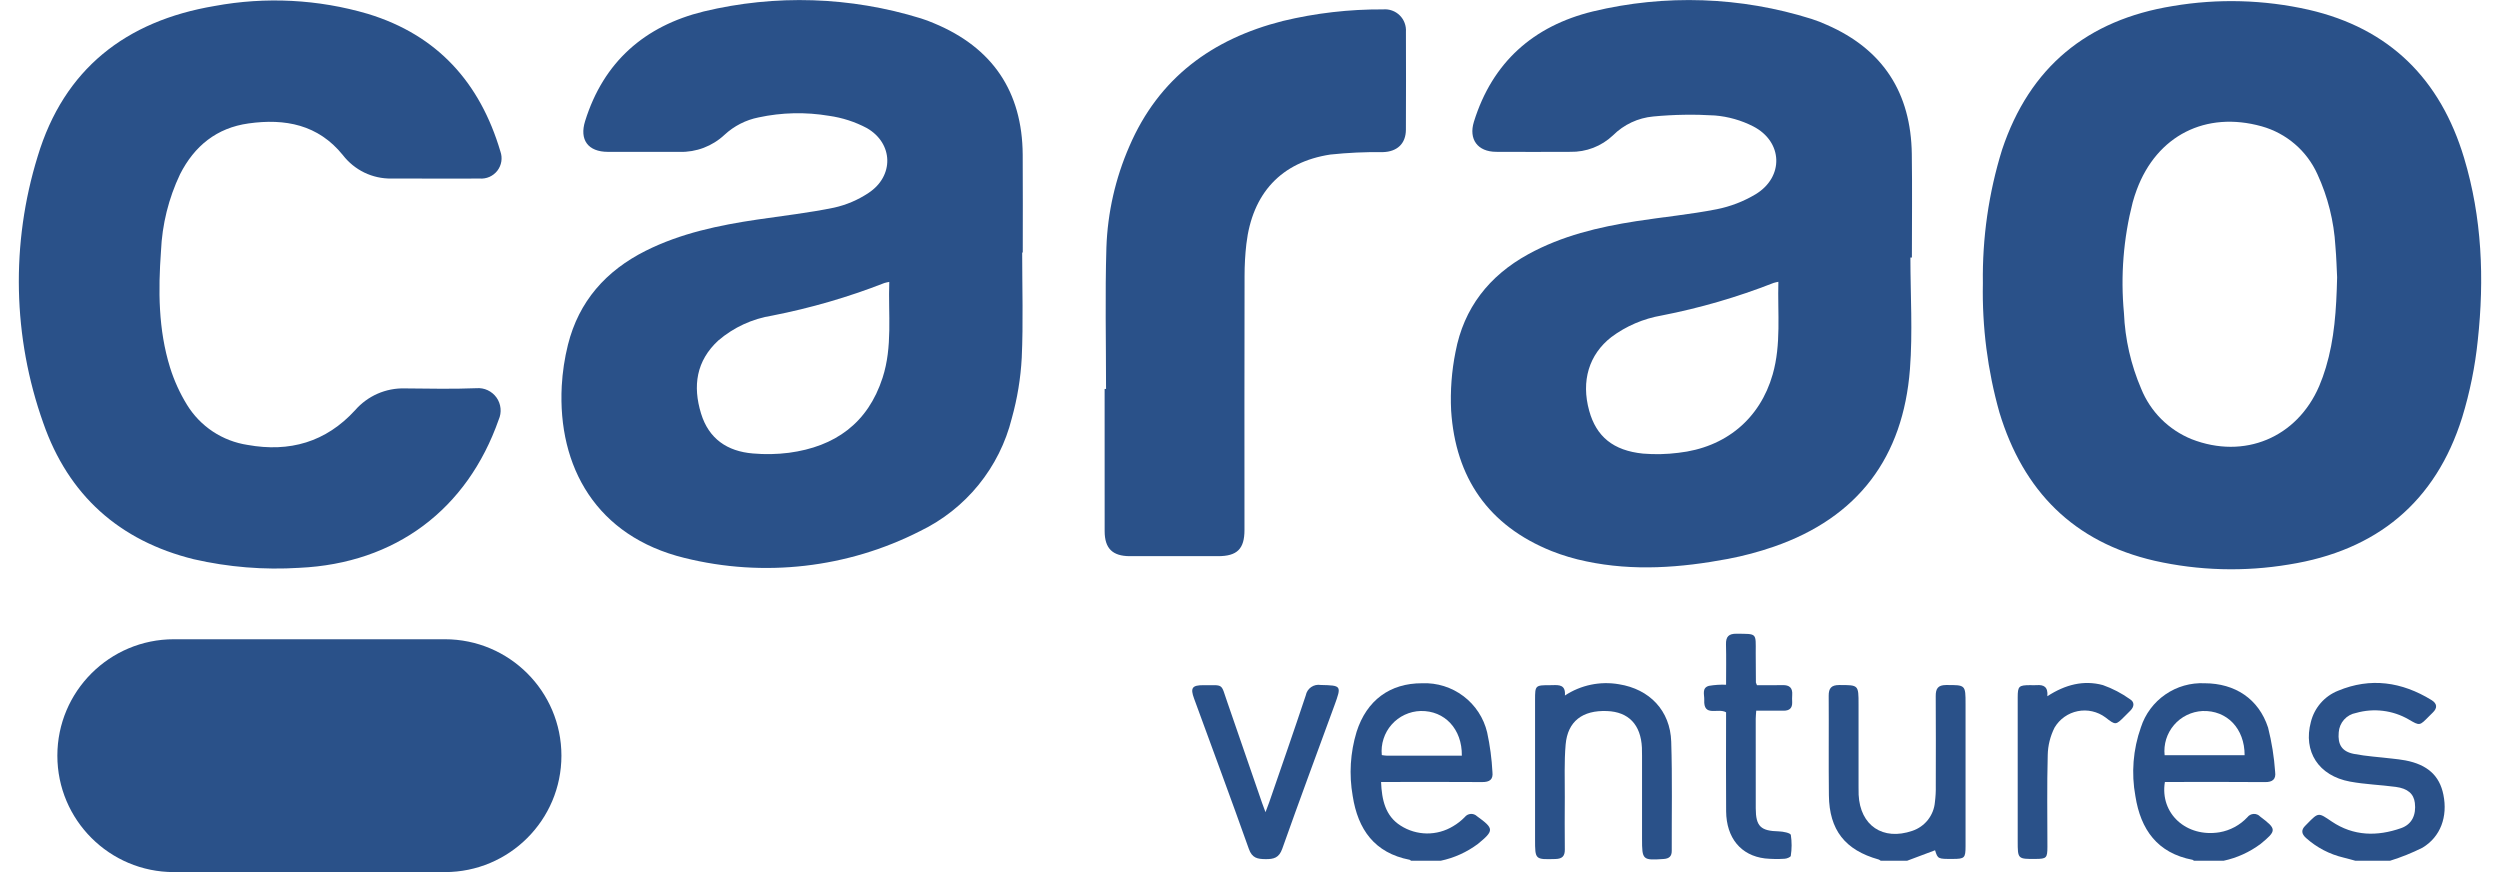
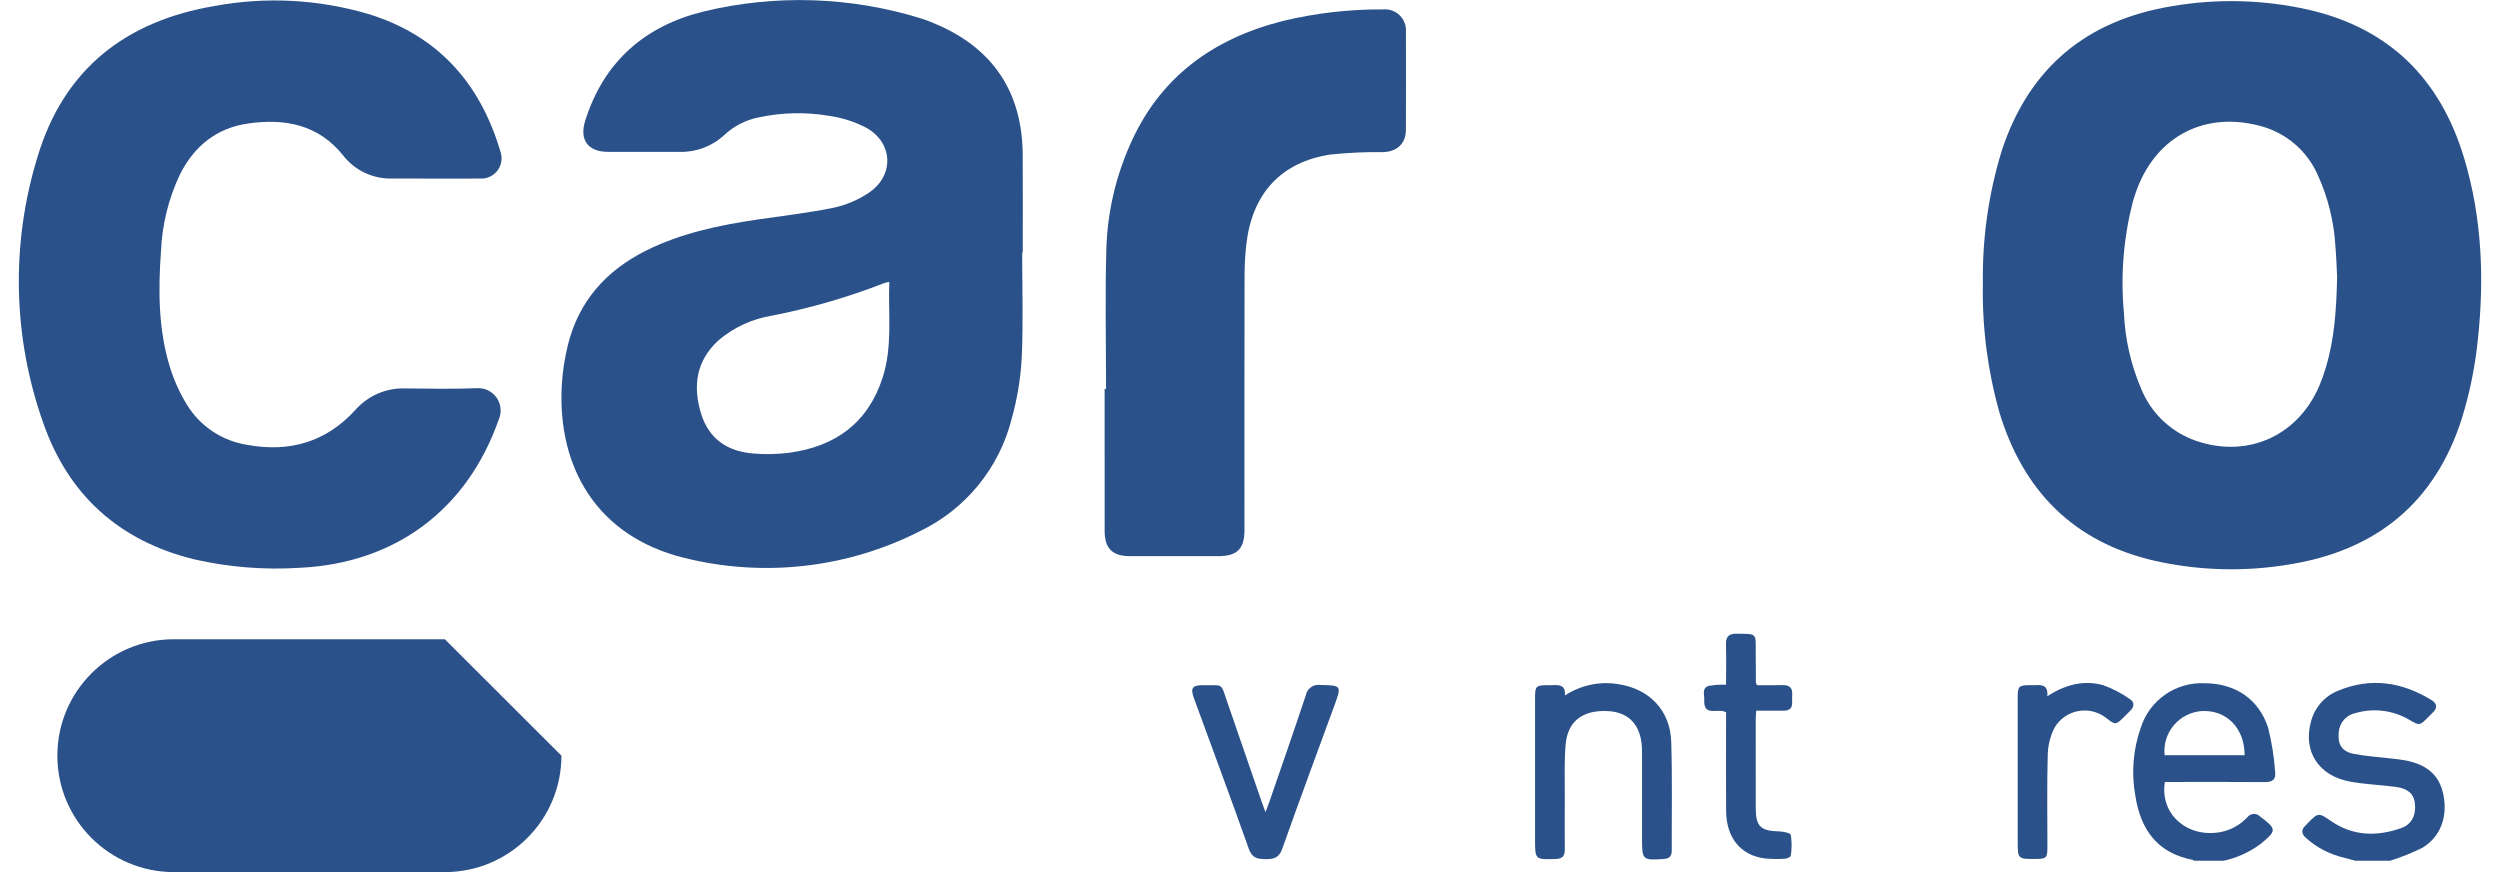
<svg xmlns="http://www.w3.org/2000/svg" width="86" height="30" viewBox="0 0 86 30" fill="none">
  <g clip-path="url(#clip0_554_5185)">
    <path d="M75.47 29.61C75.455 29.599 75.441 29.581 75.425 29.578C74.212 29.346 73.639 28.536 73.458 27.389C73.312 26.597 73.377 25.78 73.647 25.02C73.795 24.562 74.09 24.165 74.487 23.891C74.883 23.617 75.359 23.481 75.84 23.504C76.884 23.507 77.698 24.038 78.022 25.03C78.148 25.529 78.229 26.039 78.265 26.553C78.299 26.805 78.178 26.906 77.92 26.904C76.871 26.895 75.822 26.9 74.774 26.9C74.672 26.9 74.57 26.9 74.472 26.9C74.293 27.988 75.214 28.817 76.354 28.63C76.72 28.566 77.055 28.385 77.309 28.114C77.335 28.08 77.367 28.052 77.405 28.032C77.442 28.013 77.483 28.001 77.526 27.999C77.568 27.997 77.61 28.004 77.649 28.02C77.688 28.036 77.724 28.061 77.752 28.092C78.323 28.521 78.322 28.573 77.766 29.03C77.387 29.313 76.953 29.511 76.491 29.61H75.47ZM77.215 25.979C77.217 25.06 76.606 24.429 75.767 24.459C75.58 24.468 75.396 24.516 75.228 24.598C75.059 24.68 74.909 24.796 74.787 24.939C74.665 25.081 74.573 25.247 74.517 25.426C74.462 25.605 74.443 25.793 74.463 25.979H77.215Z" fill="#2A5189" />
-     <path d="M48.538 29.61C48.524 29.599 48.51 29.58 48.494 29.577C47.282 29.342 46.712 28.531 46.533 27.383C46.403 26.646 46.449 25.89 46.667 25.174C47.013 24.09 47.815 23.5 48.922 23.504C49.433 23.483 49.936 23.64 50.344 23.949C50.752 24.257 51.04 24.698 51.158 25.195C51.255 25.644 51.316 26.101 51.34 26.56C51.37 26.818 51.24 26.905 50.988 26.903C49.939 26.895 48.89 26.9 47.842 26.9H47.509C47.534 27.516 47.655 28.069 48.182 28.402C48.451 28.574 48.763 28.667 49.082 28.671C49.401 28.674 49.715 28.588 49.987 28.422C50.134 28.336 50.268 28.231 50.387 28.109C50.411 28.078 50.442 28.051 50.477 28.032C50.512 28.014 50.551 28.002 50.591 27.999C50.631 27.996 50.671 28.002 50.708 28.015C50.746 28.029 50.78 28.05 50.809 28.078C51.401 28.506 51.401 28.571 50.836 29.034C50.457 29.316 50.022 29.513 49.559 29.61H48.538ZM50.287 25.995C50.3 25.08 49.696 24.442 48.872 24.458C48.682 24.463 48.495 24.508 48.323 24.588C48.151 24.668 47.997 24.783 47.872 24.926C47.746 25.068 47.652 25.235 47.594 25.415C47.535 25.596 47.515 25.787 47.534 25.975C47.588 25.985 47.642 25.991 47.696 25.994C48.553 25.995 49.41 25.995 50.287 25.995Z" fill="#2A5189" />
-     <path d="M64.697 29.61C64.676 29.592 64.652 29.578 64.626 29.567C63.472 29.244 62.927 28.555 62.914 27.358C62.901 26.218 62.915 25.077 62.907 23.937C62.905 23.674 62.998 23.565 63.271 23.565C63.934 23.566 63.934 23.557 63.934 24.231C63.934 25.173 63.934 26.115 63.934 27.058C63.934 27.152 63.933 27.246 63.937 27.34C63.989 28.401 64.771 28.928 65.784 28.581C65.996 28.51 66.183 28.378 66.321 28.203C66.459 28.026 66.543 27.814 66.561 27.591C66.585 27.404 66.595 27.215 66.591 27.027C66.593 26 66.596 24.973 66.589 23.946C66.587 23.689 66.665 23.566 66.944 23.565C67.615 23.564 67.615 23.555 67.615 24.222C67.615 25.853 67.615 27.483 67.615 29.113C67.614 29.515 67.582 29.546 67.179 29.547C66.661 29.549 66.661 29.549 66.566 29.249L65.604 29.61H64.697Z" fill="#2A5189" />
    <path d="M81.026 29.61C80.891 29.574 80.757 29.534 80.622 29.502C80.142 29.389 79.698 29.158 79.33 28.829C79.173 28.69 79.148 28.551 79.307 28.399C79.328 28.379 79.347 28.359 79.367 28.338C79.763 27.933 79.752 27.95 80.214 28.262C80.961 28.765 81.776 28.777 82.598 28.488C82.974 28.356 83.121 28.028 83.071 27.619C83.033 27.308 82.828 27.124 82.414 27.069C81.89 26.999 81.358 26.983 80.84 26.887C79.757 26.687 79.222 25.851 79.494 24.836C79.553 24.596 79.668 24.374 79.83 24.187C79.992 24 80.196 23.855 80.426 23.763C81.549 23.295 82.623 23.456 83.642 24.081C83.84 24.202 83.856 24.355 83.682 24.518C83.641 24.556 83.602 24.597 83.562 24.637C83.232 24.969 83.248 24.977 82.857 24.748C82.586 24.591 82.287 24.491 81.976 24.453C81.665 24.415 81.35 24.439 81.049 24.525C80.889 24.553 80.743 24.635 80.635 24.756C80.527 24.877 80.463 25.031 80.452 25.194C80.414 25.61 80.559 25.853 80.974 25.934C81.408 26.018 81.853 26.043 82.293 26.096C82.443 26.113 82.594 26.129 82.742 26.157C83.504 26.303 83.921 26.68 84.053 27.34C84.205 28.09 83.958 28.787 83.333 29.161C82.974 29.341 82.6 29.491 82.217 29.61H81.026Z" fill="#2A5189" />
    <path d="M68.211 9.744C68.188 8.188 68.41 6.638 68.871 5.151C69.818 2.309 71.8 0.684 74.744 0.208C76.295 -0.055 77.883 -0.011 79.417 0.335C82.207 0.976 83.951 2.729 84.764 5.432C85.382 7.485 85.465 9.591 85.236 11.704C85.144 12.603 84.964 13.491 84.7 14.355C83.786 17.276 81.753 18.941 78.74 19.419C77.207 19.675 75.639 19.632 74.122 19.291C71.331 18.649 69.6 16.889 68.78 14.188C68.373 12.742 68.181 11.245 68.211 9.744ZM80.397 9.539C80.382 9.26 80.373 8.863 80.338 8.47C80.288 7.611 80.078 6.77 79.718 5.99C79.538 5.593 79.274 5.239 78.943 4.956C78.612 4.672 78.223 4.464 77.803 4.346C75.878 3.809 74.197 4.662 73.504 6.528C73.451 6.669 73.406 6.813 73.365 6.958C73.046 8.202 72.944 9.492 73.064 10.771C73.102 11.667 73.303 12.549 73.657 13.374C73.815 13.764 74.05 14.119 74.348 14.417C74.646 14.714 75.001 14.949 75.392 15.108C77.201 15.813 79.015 15.059 79.78 13.282C79.868 13.074 79.945 12.861 80.009 12.645C80.303 11.67 80.371 10.665 80.397 9.539Z" fill="#2A5189" />
-     <path d="M65.718 8.858C65.718 10.139 65.8 11.426 65.702 12.7C65.469 15.72 63.925 17.8 61.022 18.805C60.505 18.984 59.975 19.125 59.437 19.227C57.821 19.53 56.195 19.655 54.568 19.311C54.161 19.228 53.762 19.109 53.376 18.957C51.198 18.081 50.069 16.431 49.919 14.125C49.886 13.448 49.936 12.77 50.07 12.105C50.354 10.598 51.223 9.488 52.566 8.749C53.725 8.111 54.99 7.81 56.283 7.609C57.206 7.465 58.14 7.378 59.055 7.198C59.527 7.104 59.979 6.93 60.392 6.683C61.376 6.087 61.334 4.874 60.31 4.347C59.899 4.137 59.45 4.01 58.99 3.972C58.284 3.929 57.577 3.94 56.873 4.007C56.35 4.055 55.86 4.284 55.488 4.655C55.092 5.031 54.563 5.235 54.017 5.223C53.167 5.227 52.317 5.227 51.467 5.223C50.831 5.22 50.516 4.792 50.702 4.19C51.337 2.142 52.749 0.893 54.796 0.393C57.281 -0.205 59.882 -0.116 62.32 0.652C62.5 0.71 62.676 0.778 62.847 0.857C64.786 1.704 65.736 3.205 65.766 5.295C65.783 6.483 65.769 7.67 65.769 8.858L65.718 8.858ZM61.176 9.694C61.121 9.704 61.066 9.716 61.011 9.733C59.764 10.222 58.475 10.597 57.16 10.853C56.534 10.961 55.943 11.215 55.433 11.593C54.659 12.196 54.385 13.106 54.668 14.13C54.913 15.018 55.494 15.5 56.52 15.604C56.924 15.637 57.331 15.628 57.733 15.577C59.364 15.396 60.543 14.408 60.98 12.881C61.278 11.84 61.146 10.775 61.176 9.694Z" fill="#2A5189" />
    <path d="M35.163 8.687C35.163 9.893 35.202 11.101 35.148 12.305C35.111 13.01 34.996 13.709 34.806 14.389C34.598 15.227 34.207 16.009 33.663 16.679C33.118 17.35 32.432 17.892 31.654 18.268C29.152 19.543 26.273 19.871 23.547 19.193C20.512 18.449 19.179 16.058 19.324 13.279C19.35 12.799 19.422 12.323 19.538 11.857C19.912 10.365 20.844 9.314 22.208 8.629C23.422 8.02 24.733 7.748 26.064 7.551C26.941 7.421 27.825 7.322 28.692 7.143C29.116 7.049 29.518 6.877 29.879 6.636C30.759 6.056 30.735 4.934 29.822 4.407C29.416 4.191 28.974 4.048 28.517 3.984C27.714 3.849 26.892 3.867 26.095 4.039C25.657 4.126 25.252 4.333 24.925 4.636C24.506 5.029 23.95 5.241 23.375 5.225C22.553 5.223 21.732 5.226 20.91 5.224C20.228 5.222 19.926 4.81 20.128 4.165C20.763 2.128 22.176 0.893 24.209 0.394C26.676 -0.2 29.257 -0.117 31.681 0.633C31.834 0.681 31.984 0.737 32.131 0.801C34.142 1.635 35.167 3.15 35.181 5.322C35.189 6.444 35.183 7.565 35.183 8.687H35.163ZM30.591 9.698C30.534 9.707 30.477 9.72 30.422 9.736C29.173 10.224 27.883 10.598 26.567 10.856C25.881 10.965 25.239 11.261 24.712 11.711C23.95 12.412 23.826 13.277 24.116 14.225C24.382 15.095 25.018 15.526 25.898 15.599C26.311 15.636 26.727 15.628 27.139 15.576C28.727 15.364 29.855 14.558 30.361 12.995C30.709 11.921 30.552 10.814 30.591 9.698Z" fill="#2A5189" />
    <path d="M14.912 6.143C14.43 6.143 13.948 6.145 13.466 6.142C13.144 6.147 12.825 6.077 12.534 5.937C12.244 5.796 11.991 5.59 11.794 5.335C10.946 4.284 9.805 4.07 8.55 4.246C7.455 4.398 6.687 5.021 6.194 5.993C5.8 6.822 5.577 7.721 5.538 8.637C5.441 9.988 5.444 11.336 5.85 12.644C5.99 13.093 6.186 13.523 6.432 13.924C6.658 14.292 6.961 14.606 7.321 14.845C7.681 15.083 8.089 15.24 8.516 15.305C9.962 15.566 11.211 15.21 12.217 14.11C12.429 13.867 12.692 13.674 12.987 13.544C13.282 13.415 13.603 13.352 13.925 13.361C14.747 13.368 15.57 13.387 16.39 13.354C16.523 13.343 16.657 13.367 16.778 13.424C16.899 13.481 17.003 13.568 17.081 13.677C17.158 13.786 17.205 13.913 17.218 14.045C17.232 14.178 17.21 14.312 17.156 14.434C16.073 17.523 13.607 19.381 10.298 19.533C9.08 19.61 7.857 19.511 6.667 19.238C4.098 18.603 2.352 17.029 1.489 14.552C0.437 11.595 0.37 8.377 1.296 5.379C2.201 2.377 4.325 0.722 7.382 0.206C9.136 -0.119 10.943 -0.026 12.655 0.477C15.053 1.207 16.515 2.849 17.214 5.211C17.253 5.321 17.264 5.439 17.246 5.554C17.228 5.669 17.181 5.778 17.11 5.871C17.039 5.963 16.946 6.036 16.839 6.084C16.733 6.131 16.616 6.151 16.499 6.142C15.97 6.146 15.441 6.143 14.912 6.143Z" fill="#2A5189" />
    <path d="M38.048 13.379C38.048 11.758 38.012 10.136 38.06 8.517C38.101 7.316 38.369 6.134 38.85 5.033C39.859 2.686 41.694 1.34 44.124 0.723C45.255 0.45 46.415 0.316 47.578 0.323C47.683 0.314 47.788 0.327 47.887 0.363C47.986 0.398 48.075 0.454 48.15 0.528C48.225 0.602 48.283 0.691 48.319 0.789C48.356 0.887 48.371 0.992 48.364 1.096C48.368 2.218 48.368 3.34 48.363 4.462C48.361 4.941 48.063 5.218 47.575 5.233C46.971 5.225 46.367 5.253 45.766 5.316C44.072 5.574 43.079 6.651 42.875 8.392C42.833 8.757 42.813 9.124 42.813 9.492C42.808 12.404 42.807 15.317 42.81 18.23C42.81 18.883 42.559 19.132 41.901 19.132C40.89 19.132 39.879 19.132 38.868 19.132C38.269 19.131 38 18.865 38 18.271C37.999 16.64 37.999 15.01 37.999 13.379L38.048 13.379Z" fill="#2A5189" />
    <path d="M53.833 23.926C54.38 23.565 55.045 23.426 55.691 23.538C56.747 23.706 57.456 24.446 57.49 25.513C57.53 26.764 57.504 28.018 57.508 29.27C57.509 29.459 57.416 29.536 57.232 29.549C56.505 29.599 56.486 29.584 56.486 28.855C56.486 27.904 56.486 26.953 56.486 26.002C56.486 25.907 56.486 25.813 56.482 25.719C56.444 24.929 56.024 24.488 55.282 24.46C54.438 24.427 53.928 24.812 53.858 25.611C53.806 26.209 53.832 26.815 53.829 27.417C53.825 28.02 53.824 28.623 53.83 29.225C53.832 29.451 53.739 29.544 53.509 29.55C52.806 29.569 52.806 29.575 52.806 28.872C52.806 27.27 52.806 25.669 52.806 24.068C52.806 23.578 52.815 23.57 53.319 23.57C53.348 23.57 53.376 23.57 53.404 23.569C53.635 23.561 53.863 23.555 53.833 23.926Z" fill="#2A5189" />
    <path d="M43.533 27.939C43.588 27.794 43.626 27.701 43.658 27.607C44.081 26.378 44.51 25.152 44.919 23.919C44.941 23.805 45.007 23.703 45.102 23.637C45.198 23.57 45.316 23.544 45.431 23.563C46.145 23.58 46.154 23.582 45.906 24.262C45.304 25.907 44.694 27.548 44.109 29.199C43.999 29.509 43.82 29.557 43.536 29.554C43.259 29.551 43.073 29.521 42.961 29.204C42.347 27.474 41.706 25.754 41.076 24.03C40.942 23.665 41.008 23.569 41.399 23.57C42.112 23.573 41.99 23.495 42.219 24.153C42.621 25.308 43.017 26.466 43.416 27.623C43.446 27.71 43.48 27.796 43.533 27.939Z" fill="#2A5189" />
    <path d="M59.377 24.503C59.1 24.34 58.595 24.681 58.626 24.077C58.635 23.903 58.531 23.664 58.787 23.593C58.982 23.56 59.179 23.547 59.377 23.555C59.377 23.084 59.386 22.625 59.374 22.167C59.367 21.9 59.468 21.797 59.739 21.8C60.449 21.809 60.399 21.761 60.397 22.462C60.396 22.802 60.4 23.14 60.403 23.48C60.412 23.511 60.424 23.541 60.439 23.57C60.721 23.57 61.02 23.576 61.318 23.568C61.56 23.561 61.67 23.664 61.652 23.905C61.647 23.99 61.646 24.075 61.651 24.16C61.658 24.365 61.551 24.449 61.355 24.448C61.046 24.447 60.737 24.448 60.414 24.448C60.407 24.564 60.397 24.646 60.397 24.728C60.396 25.755 60.395 26.782 60.398 27.809C60.399 28.427 60.57 28.585 61.191 28.599C61.336 28.603 61.591 28.653 61.605 28.722C61.641 28.961 61.64 29.203 61.603 29.442C61.599 29.483 61.467 29.538 61.392 29.541C61.166 29.556 60.939 29.552 60.713 29.53C59.886 29.429 59.387 28.825 59.379 27.909C59.37 26.873 59.377 25.837 59.377 24.801C59.377 24.698 59.377 24.596 59.377 24.503Z" fill="#2A5189" />
    <path d="M70.429 23.95C71.05 23.547 71.68 23.389 72.339 23.567C72.673 23.685 72.988 23.85 73.276 24.056C73.432 24.152 73.419 24.309 73.288 24.442C73.222 24.509 73.155 24.575 73.088 24.642C72.778 24.951 72.778 24.951 72.425 24.677C72.29 24.577 72.136 24.507 71.972 24.47C71.808 24.433 71.638 24.431 71.474 24.464C71.309 24.497 71.153 24.564 71.016 24.661C70.879 24.758 70.764 24.883 70.678 25.027C70.53 25.32 70.449 25.642 70.442 25.969C70.413 27.024 70.431 28.08 70.431 29.135C70.43 29.513 70.399 29.544 70.033 29.547C69.409 29.552 69.409 29.552 69.409 28.933C69.409 27.284 69.409 25.635 69.409 23.986C69.41 23.606 69.447 23.571 69.835 23.569C69.91 23.569 69.986 23.574 70.061 23.569C70.298 23.551 70.458 23.62 70.429 23.95Z" fill="#2A5189" />
-     <path d="M15.303 21.99H5.982C3.768 21.99 1.973 23.783 1.973 25.995V25.995C1.973 28.207 3.768 30 5.982 30H15.303C17.518 30 19.313 28.207 19.313 25.995C19.313 23.783 17.518 21.99 15.303 21.99Z" fill="#2A5189" />
+     <path d="M15.303 21.99H5.982C3.768 21.99 1.973 23.783 1.973 25.995V25.995C1.973 28.207 3.768 30 5.982 30H15.303C17.518 30 19.313 28.207 19.313 25.995Z" fill="#2A5189" />
  </g>
  <defs>
    <clipPath id="clip0_554_5185">
      <rect width="84.706" height="30" fill="white" transform="translate(0.647)" />
    </clipPath>
  </defs>
</svg>